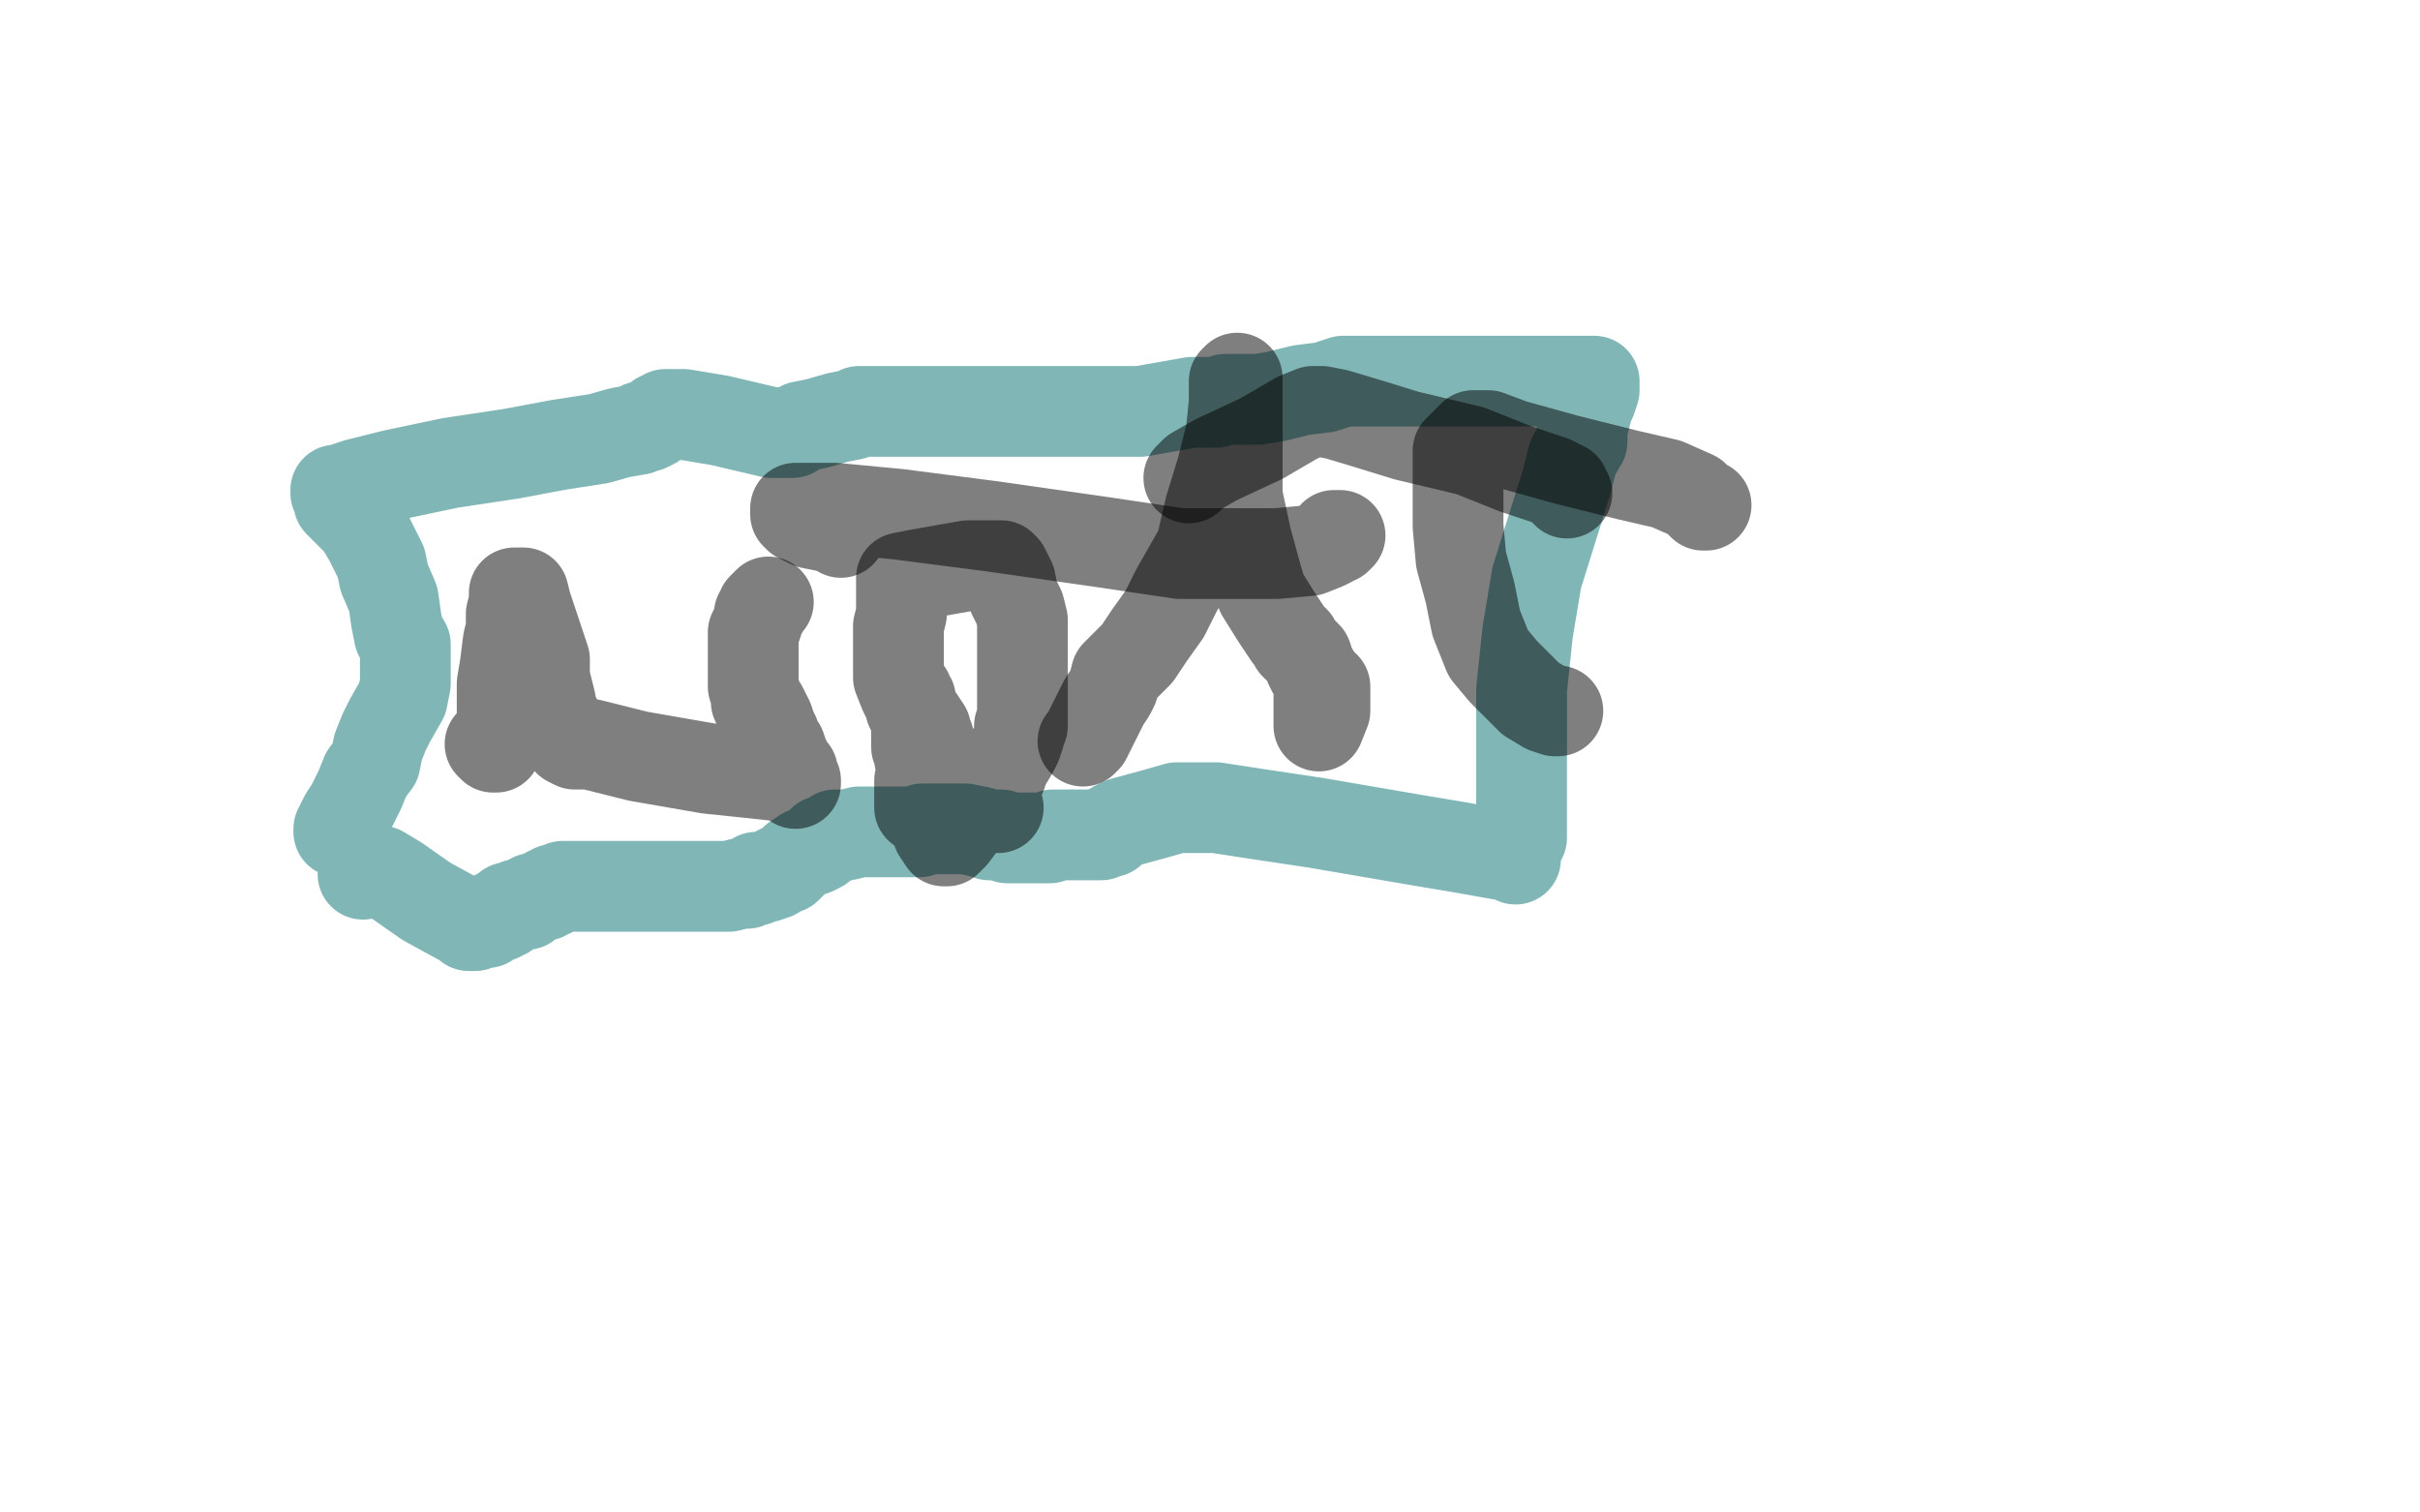
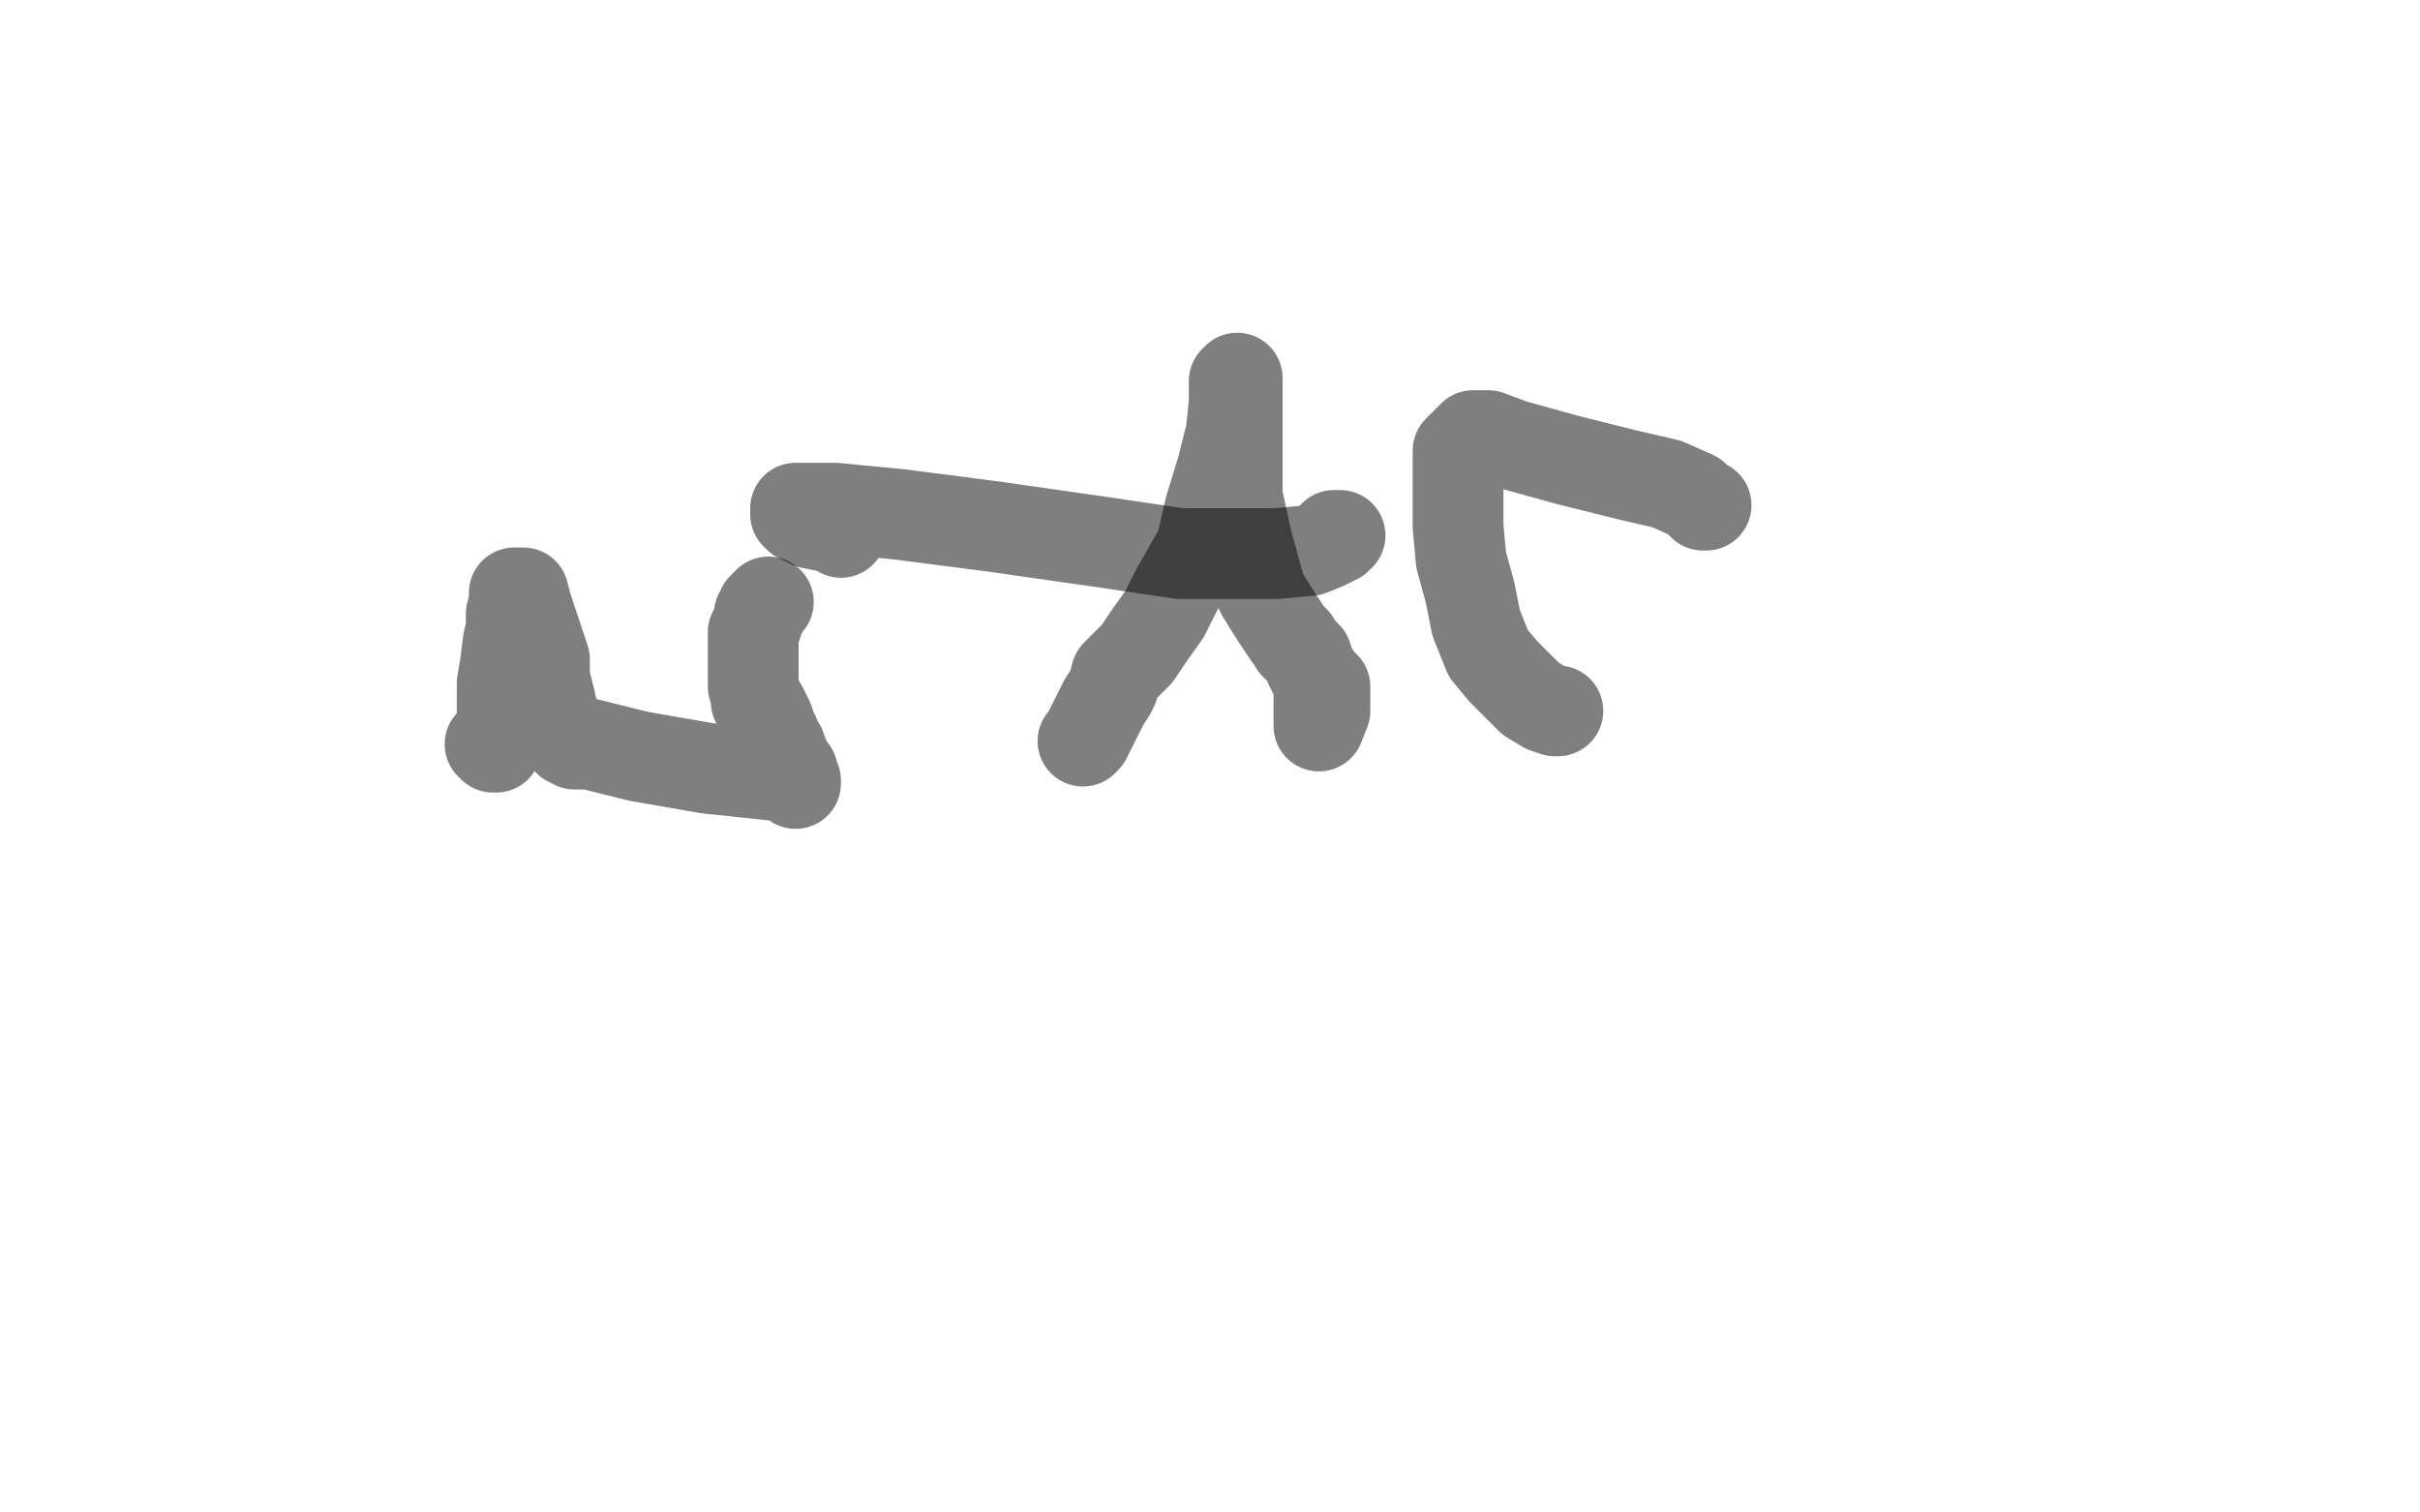
<svg xmlns="http://www.w3.org/2000/svg" width="800" height="500" version="1.1" style="stroke-antialiasing: false">
  <desc>This SVG has been created on https://colorillo.com/</desc>
  <rect x="0" y="0" width="800" height="500" style="fill: rgb(255,255,255); stroke-width:0" />
-   <polyline points="120,289 122,287 126,288 131,291 141,298 152,304 154,305 155,306 156,306 157,306 159,305 161,305 163,303 164,303 165,303 165,302 166,302 167,302 168,301 168,300 169,300 170,300 171,299 172,299 173,299 174,299 174,298 175,298 176,297 177,297 179,296 180,296 181,295 182,295 183,294 184,294 186,293 187,293 188,293 190,293 193,293 199,293 210,293 221,293 237,293 241,293 245,292 247,292 249,291 250,291 250,290 251,290 252,290 253,290 256,289 257,288 259,287 260,287 261,286 262,285 263,284 266,282 269,281 271,280 272,278 273,278 274,278 275,277 276,277 276,276 277,276 278,276 280,276 284,275 286,275 288,275 291,275 293,275 296,275 298,275 299,275 302,275 303,275 304,275 305,274 306,274 308,274 309,274 311,274 315,274 319,274 324,275 327,276 331,276 333,277 335,277 336,277 338,277 339,277 340,277 341,277 342,277 344,277 345,277 347,277 348,276 349,276 351,276 358,276 362,276 363,276 364,276 365,275 367,275 368,274 369,273 371,272 382,269 389,267 390,267 391,267 393,267 395,267 396,267 402,267 415,269 435,272 470,278 482,280 499,283 501,284 501,283 501,282 501,279 503,277 503,273 503,271 503,270 503,269 503,268 503,267 503,263 503,259 503,251 503,241 503,228 505,209 508,191 513,175 518,159 520,151 523,146 523,142 524,138 525,134 526,132 527,129 527,127 527,126 524,126 515,126 503,126 490,126 478,126 467,126 459,126 453,126 449,126 448,126 444,126 438,128 430,129 422,131 416,132 410,132 406,132 405,132 402,133 394,133 377,136 363,136 345,136 329,136 316,136 307,136 306,136 304,136 303,136 302,136 300,136 298,136 293,136 289,136 284,136 282,137 277,138 270,140 265,141 262,143 261,143 255,143 238,139 226,137 222,137 220,137 219,138 218,138 217,139 216,140 214,141 212,141 211,142 205,143 198,145 185,147 169,150 149,153 130,157 118,160 112,162 111,162 111,163 112,164 112,166 114,168 116,170 119,173 122,178 123,180 126,186 127,191 130,198 131,205 132,210 134,213 134,214 134,216 134,219 134,222 134,226 133,231 129,238 127,242 125,247 124,252 121,256 119,261 118,263 116,267 114,270 113,272 113,273 112,274 112,275" style="fill: none; stroke: #046f71; stroke-width: 30; stroke-linejoin: round; stroke-linecap: round; stroke-antialiasing: false; stroke-antialias: 0; opacity: 0.5" />
  <polyline points="162,246 163,247 163,247 164,247 164,247 165,244 165,244 166,239 166,239 166,232 166,226 167,220 168,212 169,208 169,203 170,199 170,197 170,196 171,196 173,196 174,200 177,209 180,218 180,224 181,228 182,232 182,234 184,238 185,241 188,245 190,246 195,246 199,247 211,250 234,254 253,256 262,257 263,259 263,258 262,256 262,255 260,253 260,252 259,250 258,247 257,246 256,245 256,243 255,241 254,238 252,234 250,232 250,230 249,227 249,226 249,225 249,224 249,223 249,222 249,220 249,219 249,218 249,216 249,215 249,214 249,213 249,212 249,211 249,210 249,209 250,207 251,204 251,203 252,202 252,201 253,200 254,199" style="fill: none; stroke: #000000; stroke-width: 30; stroke-linejoin: round; stroke-linecap: round; stroke-antialiasing: false; stroke-antialias: 0; opacity: 0.5" />
-   <polyline points="300,229 300,230 300,230 301,231 301,231 301,232 301,232 301,233 301,234 302,236 303,237 303,239 303,241 303,242 303,245 303,247 304,249 304,251 305,255 306,261 308,270 310,275 312,278 313,278 315,276 318,272 321,269 324,265 325,263 328,260 331,256 332,253 335,248 336,246 337,243 337,240 338,240 338,237 338,236 338,234 338,231 338,226 338,221 338,218 338,212 338,208 338,205 337,201 335,197 334,192 332,188 331,187 330,187 327,187 320,187 303,190 298,191 298,192 298,195 298,199 298,203 297,207 297,211 297,213 297,214 297,216 297,219 297,224 299,229 302,235 304,238 306,241 306,242 307,244 307,245 307,246 307,250 305,254 304,258 304,261 304,262 304,263 304,264 304,265 304,266 304,267 310,267 317,267 326,267 330,267" style="fill: none; stroke: #000000; stroke-width: 30; stroke-linejoin: round; stroke-linecap: round; stroke-antialiasing: false; stroke-antialias: 0; opacity: 0.5" />
  <polyline points="358,245 359,244 359,244 360,242 360,242 361,240 361,240 363,236 363,236 365,232 365,232 367,229 367,229 368,227 369,223 376,216 380,210 385,203 389,195 397,181 400,168 404,155 407,143 408,133 408,129 408,126 409,125 409,126 409,129 409,133 409,140 409,152 409,164 412,178 415,189 417,196 422,204 426,210 428,212 428,213 429,214 430,215 432,217 433,220 434,222 436,225 436,227 436,228 436,229 436,231 436,233 436,235 436,238 436,239 436,240 438,235 438,232 438,227" style="fill: none; stroke: #000000; stroke-width: 30; stroke-linejoin: round; stroke-linecap: round; stroke-antialiasing: false; stroke-antialias: 0; opacity: 0.5" />
  <polyline points="442,178 443,177 443,177 441,177 441,177 440,179 438,180 433,182 422,183 410,183 390,183 363,179 328,174 297,170 276,168 264,168 263,168 263,169 263,170 264,171 268,173 273,174 277,175 278,176" style="fill: none; stroke: #000000; stroke-width: 30; stroke-linejoin: round; stroke-linecap: round; stroke-antialiasing: false; stroke-antialias: 0; opacity: 0.5" />
  <polyline points="515,235 514,235 514,235 511,234 511,234 506,231 506,231 503,228 503,228 497,222 497,222 492,216 492,216 488,206 486,196 483,185 482,174 482,168 482,162 482,159 482,158 482,156 482,155 482,153 482,151 482,149 483,148 484,147 485,146 486,145 487,145 487,144 488,144 489,144 492,144 500,147 518,152 538,157 551,160 560,164 563,167 564,167" style="fill: none; stroke: #000000; stroke-width: 30; stroke-linejoin: round; stroke-linecap: round; stroke-antialiasing: false; stroke-antialias: 0; opacity: 0.5" />
-   <polyline points="518,163 517,162 517,162 517,161 517,161 513,159 513,159 501,155 501,155 486,149 486,149 465,144 465,144 452,140 442,137 437,136 436,136 435,136 434,136 429,138 417,145 402,152 395,156 394,157 393,158" style="fill: none; stroke: #000000; stroke-width: 30; stroke-linejoin: round; stroke-linecap: round; stroke-antialiasing: false; stroke-antialias: 0; opacity: 0.5" />
</svg>